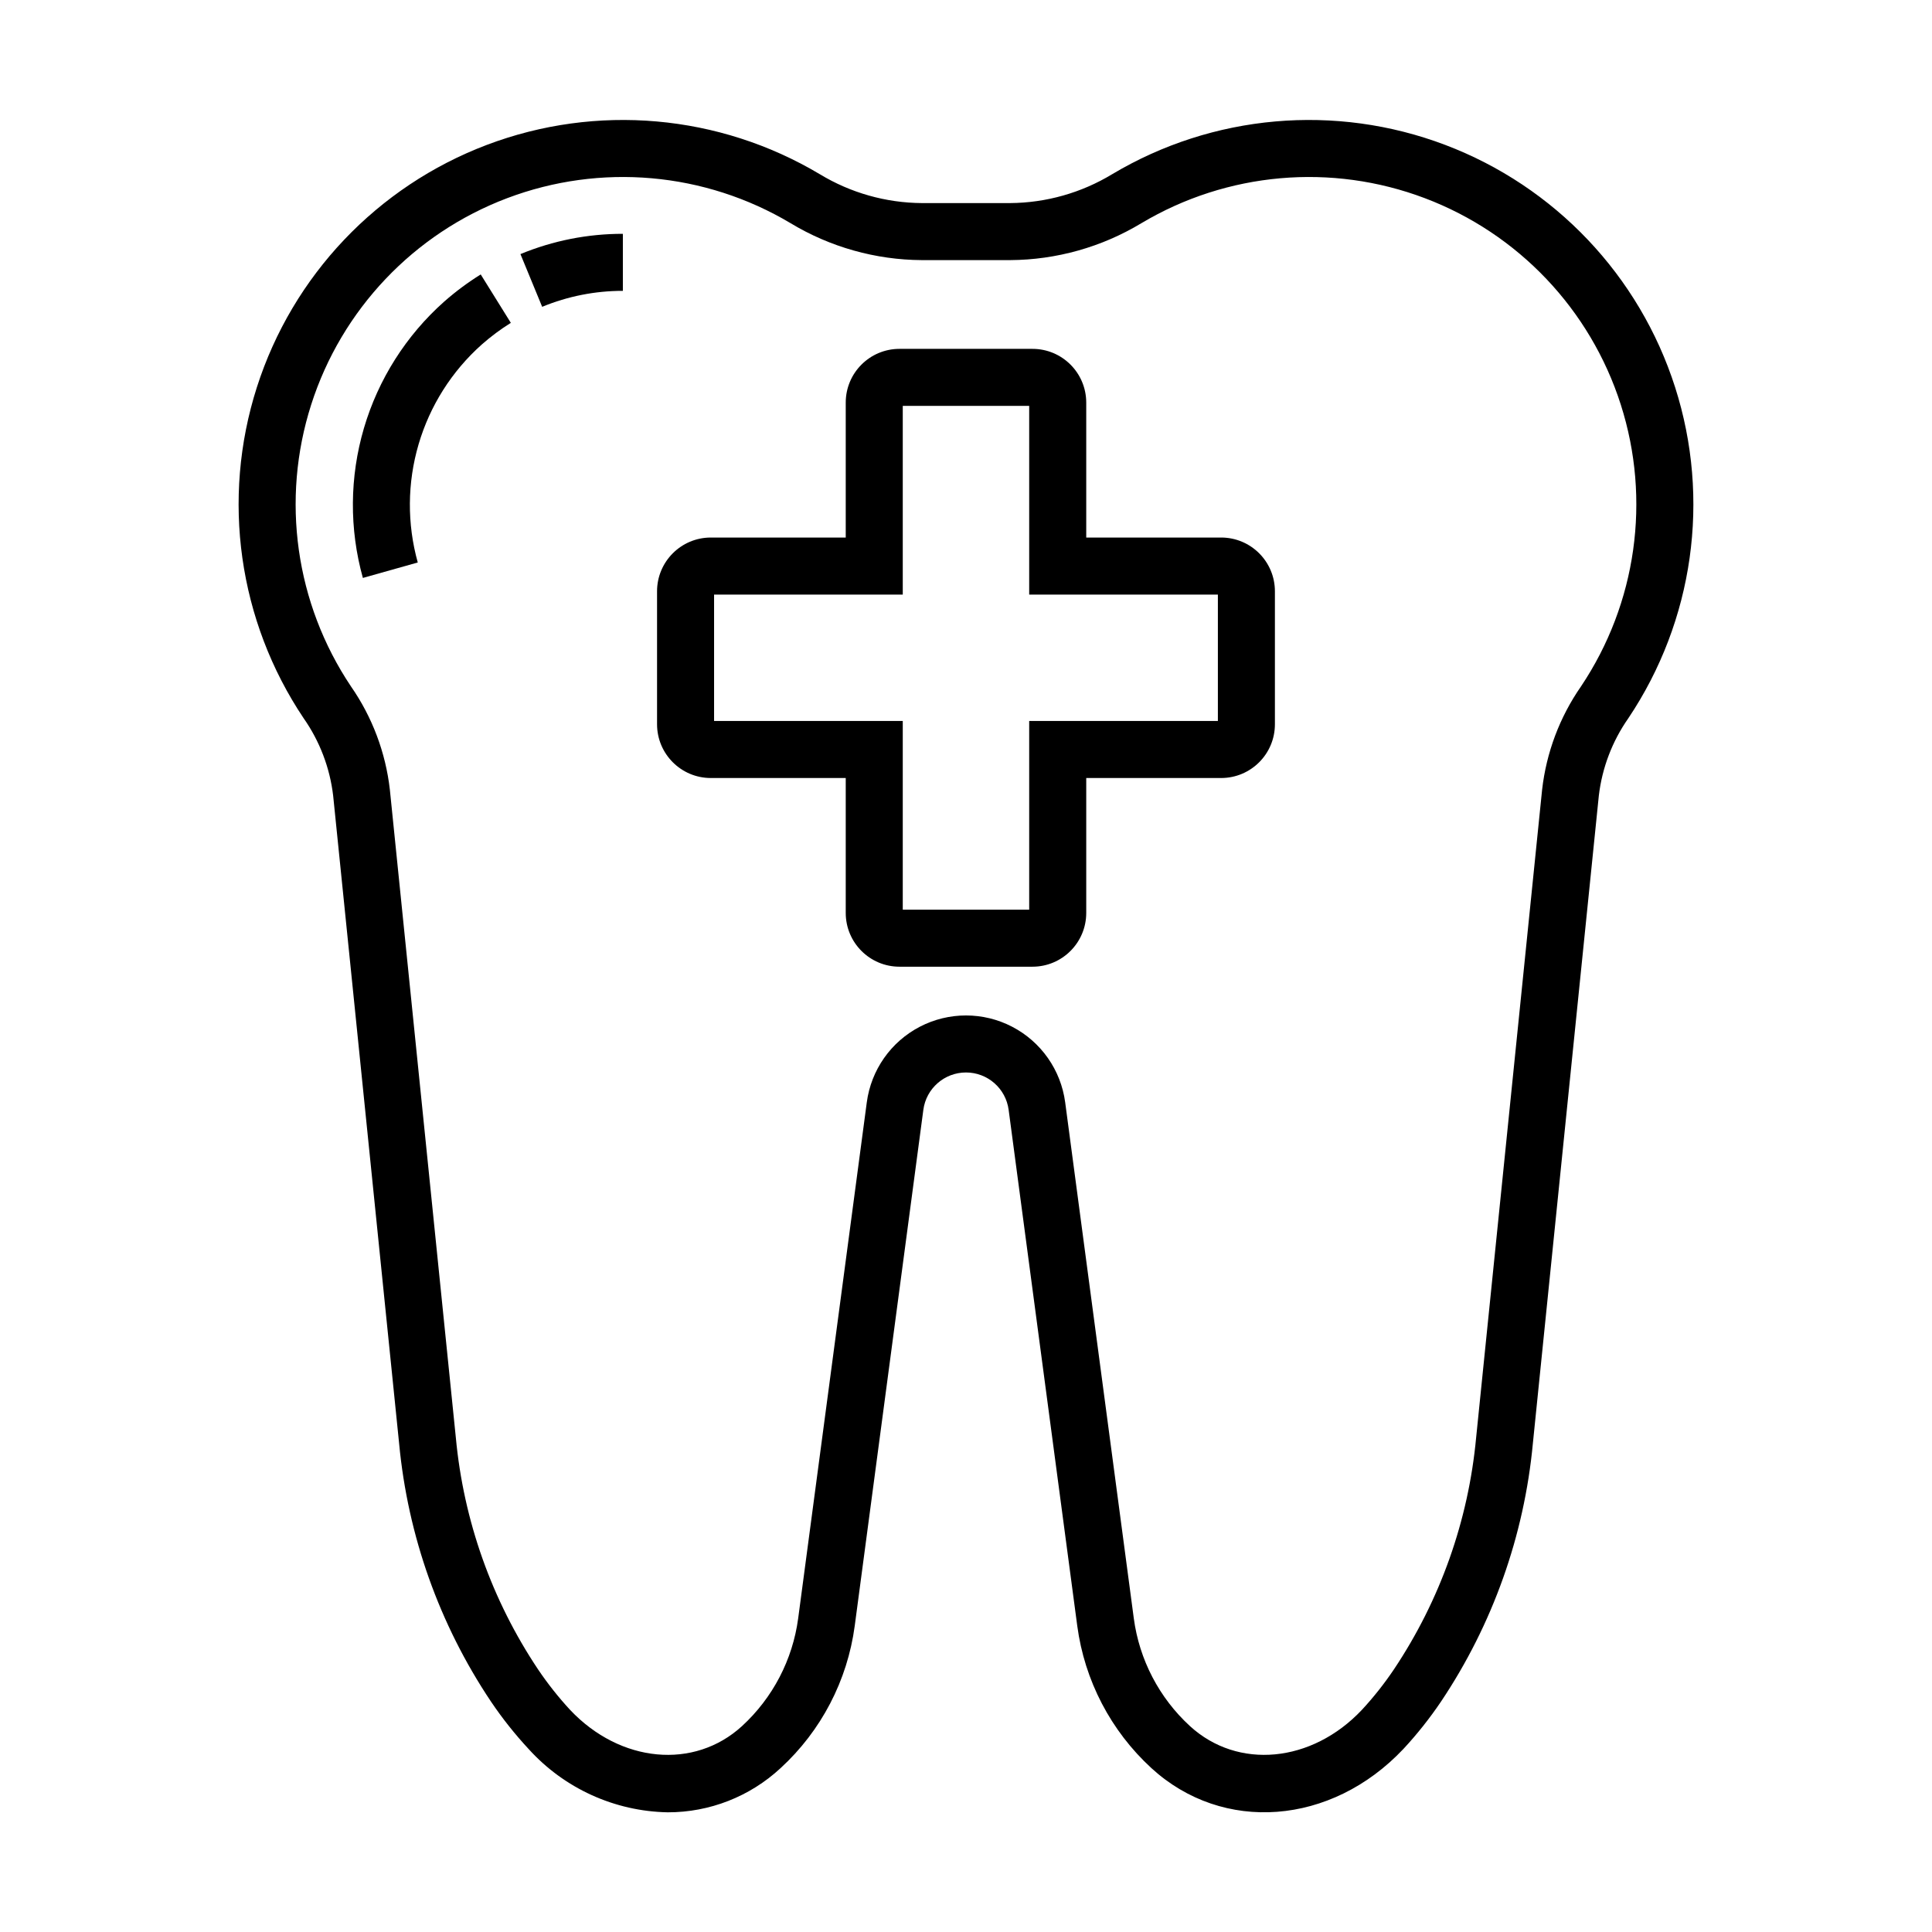
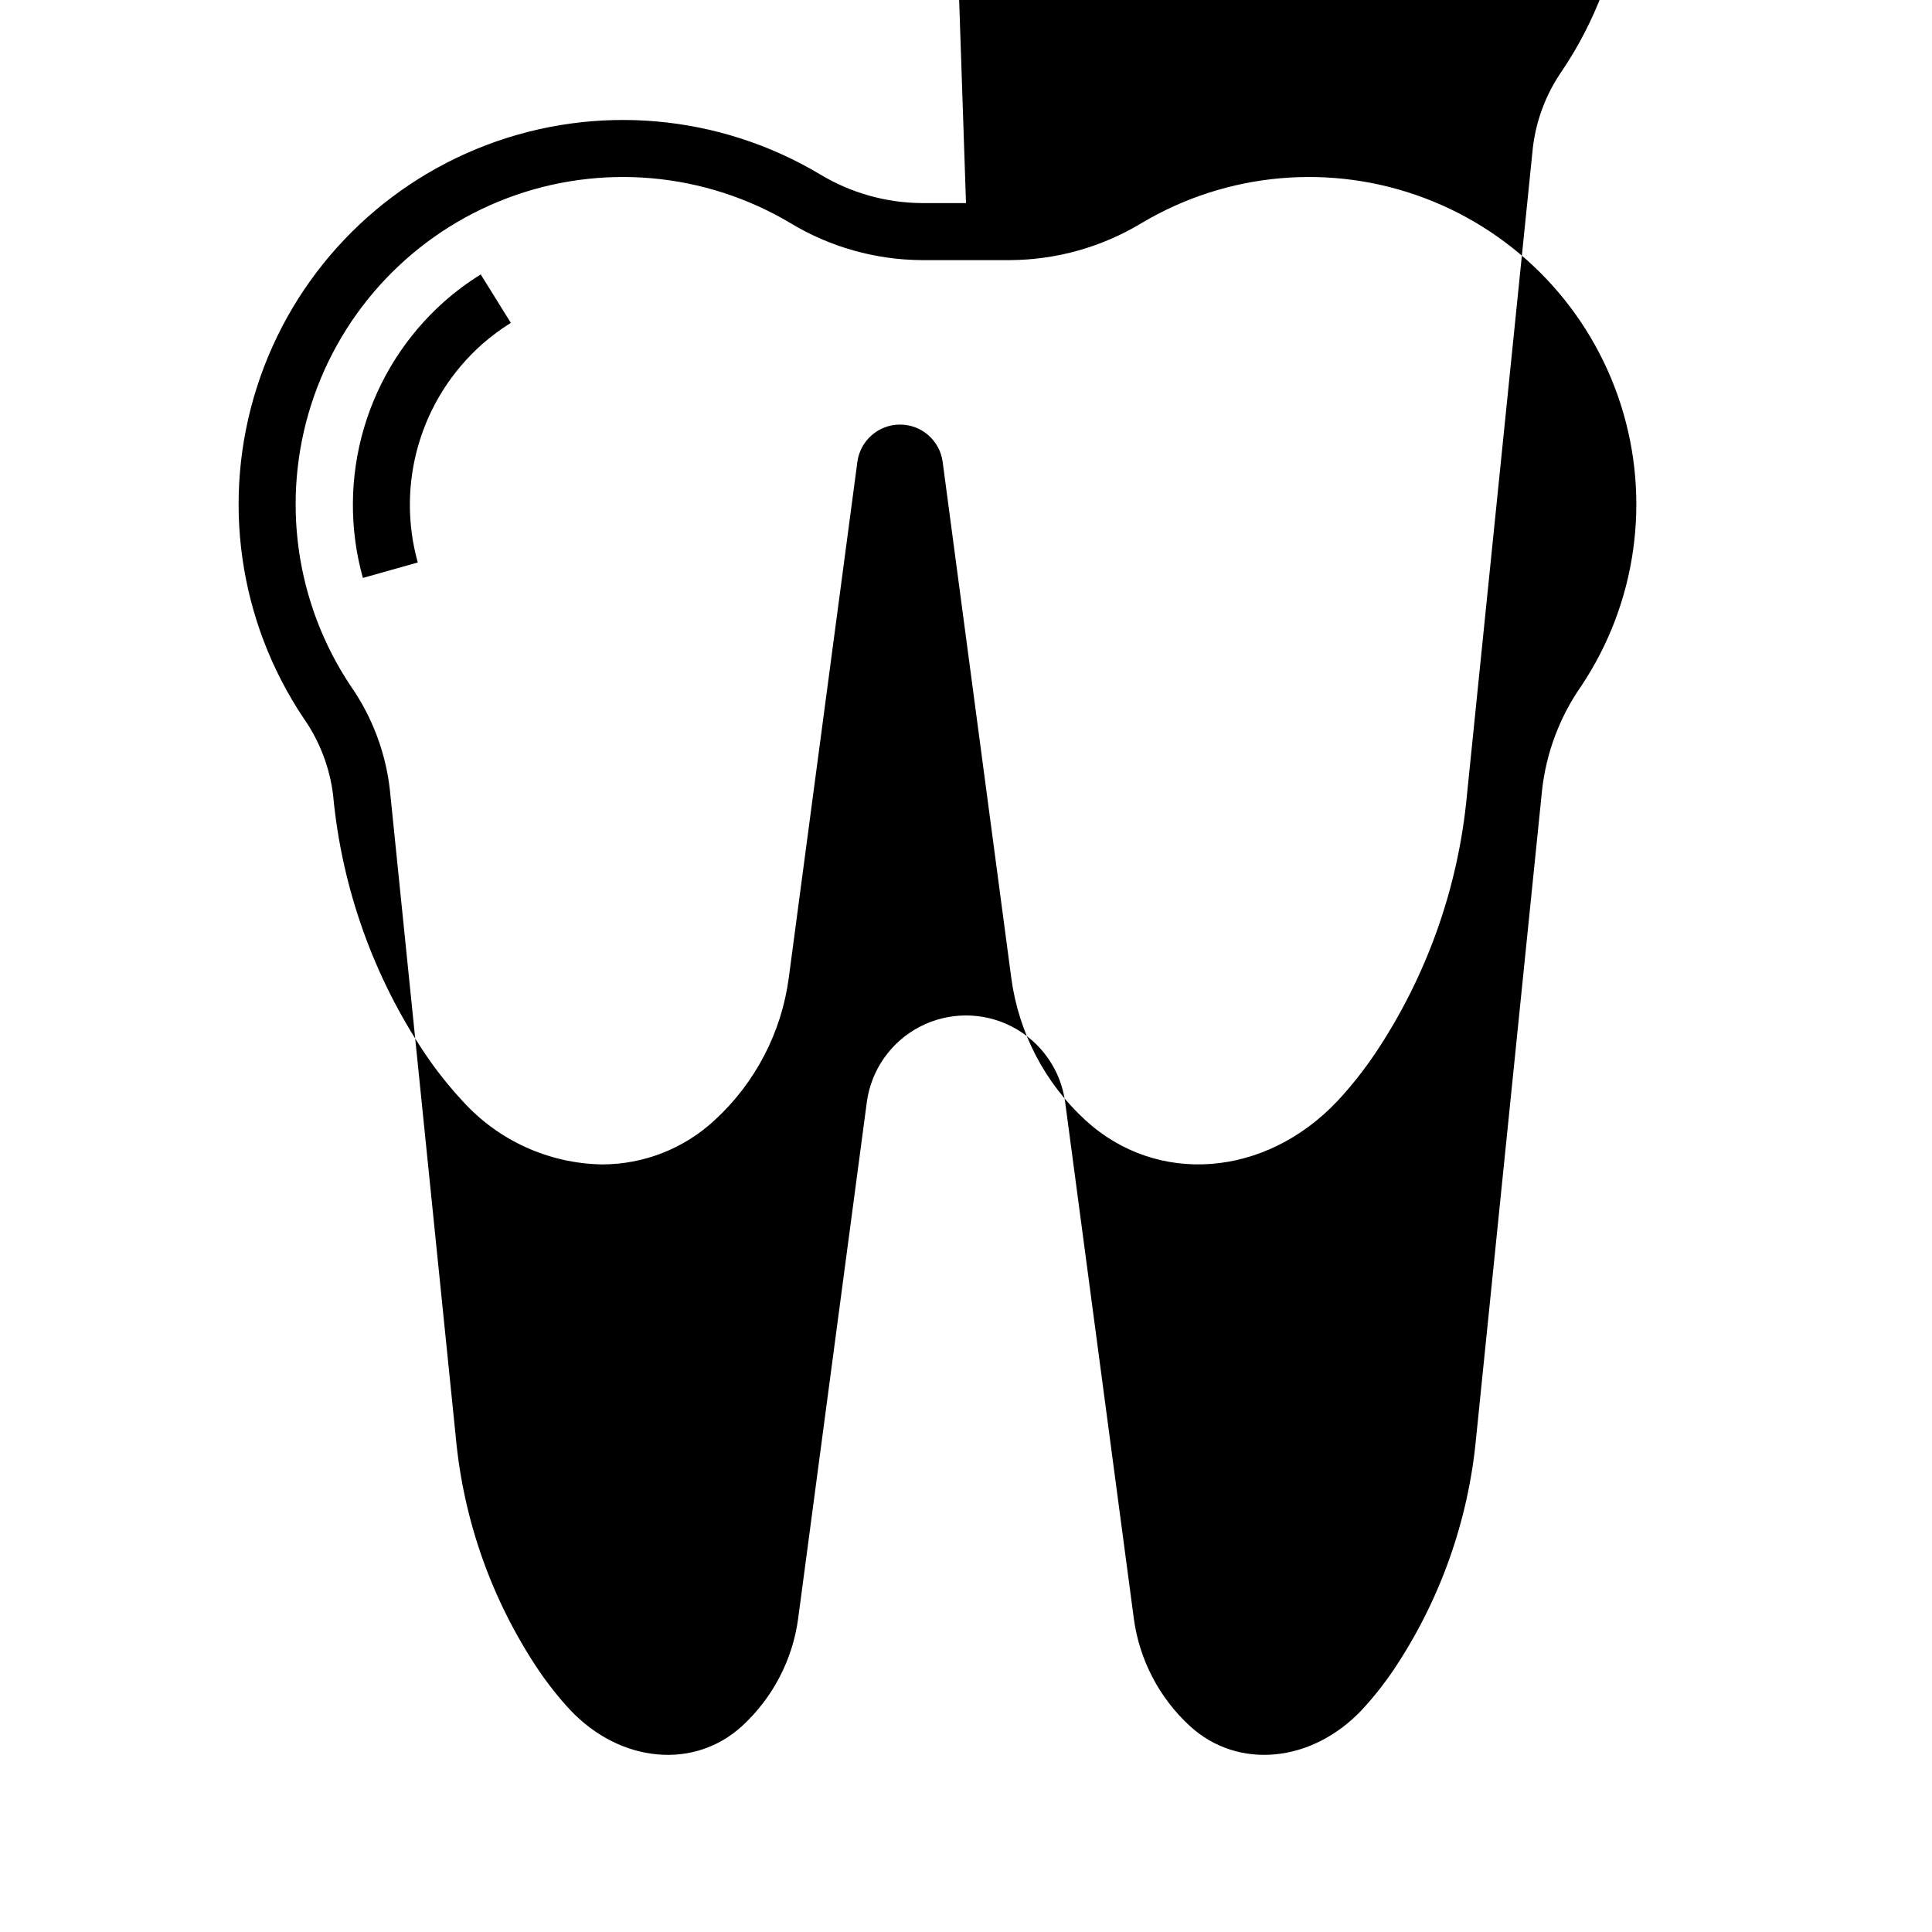
<svg xmlns="http://www.w3.org/2000/svg" fill="#000000" width="800px" height="800px" version="1.1" viewBox="144 144 512 512">
  <g>
-     <path d="m400 197.82h-11.695c-9.543-0.066-18.891-2.711-27.051-7.656-26.684-15.91-59.168-18.77-88.223-7.773-29.055 11-51.5 34.656-60.961 64.246-9.457 29.594-4.894 61.883 12.391 87.695 4.262 6.078 6.949 13.117 7.824 20.484l17.484 171.7c2.301 24.469 10.66 47.977 24.332 68.398 3 4.453 6.344 8.668 10 12.602 9.449 10.441 22.793 16.508 36.871 16.766 11.086 0.012 21.766-4.172 29.891-11.715 10.762-9.875 17.715-23.215 19.648-37.695l18.184-136.75c0.75-5.672 5.586-9.906 11.305-9.906s10.551 4.234 11.301 9.906l18.184 136.75c1.934 14.48 8.887 27.82 19.648 37.695 18.953 17.371 47.656 15.191 66.762-5.055v0.004c3.656-3.934 7-8.148 10.004-12.602 13.668-20.422 22.031-43.93 24.328-68.398l17.484-171.7c0.875-7.367 3.562-14.406 7.824-20.484 17.289-25.812 21.852-58.102 12.391-87.695-9.457-29.59-31.906-53.246-60.961-64.246-29.051-10.996-61.539-8.137-88.223 7.773-8.16 4.945-17.508 7.59-27.047 7.656zm46.488 5.324c22.723-13.547 50.383-15.984 75.121-6.621 24.742 9.363 43.855 29.504 51.914 54.699 8.059 25.199 4.18 52.691-10.535 74.676-5.652 8.133-9.195 17.543-10.312 27.383l-17.484 171.7c-2.043 21.961-9.523 43.062-21.773 61.402-2.555 3.801-5.402 7.398-8.516 10.762-13.277 14.066-32.867 15.91-45.555 4.285-8.148-7.481-13.414-17.582-14.879-28.547l-18.184-136.75c-1.137-8.57-6.383-16.047-14.051-20.035-7.668-3.988-16.801-3.988-24.473 0-7.668 3.988-12.914 11.465-14.051 20.035l-18.184 136.75c-1.465 10.965-6.731 21.066-14.879 28.547-12.684 11.621-32.273 9.789-45.555-4.285-3.109-3.363-5.957-6.961-8.516-10.762-12.25-18.34-19.73-39.441-21.773-61.402l-17.484-171.7c-1.117-9.84-4.66-19.25-10.312-27.383-14.715-21.984-18.594-49.477-10.535-74.672 8.059-25.195 27.176-45.34 51.914-54.703 24.742-9.363 52.402-6.926 75.121 6.621 10.504 6.34 22.527 9.723 34.797 9.789h23.391-0.004c12.27-0.066 24.293-3.449 34.797-9.789z" />
-     <path d="m287.68 225.31c6.781-2.801 14.051-4.238 21.387-4.231v-15.113c-9.312-0.012-18.535 1.812-27.145 5.371z" />
+     <path d="m400 197.82h-11.695c-9.543-0.066-18.891-2.711-27.051-7.656-26.684-15.91-59.168-18.77-88.223-7.773-29.055 11-51.5 34.656-60.961 64.246-9.457 29.594-4.894 61.883 12.391 87.695 4.262 6.078 6.949 13.117 7.824 20.484c2.301 24.469 10.66 47.977 24.332 68.398 3 4.453 6.344 8.668 10 12.602 9.449 10.441 22.793 16.508 36.871 16.766 11.086 0.012 21.766-4.172 29.891-11.715 10.762-9.875 17.715-23.215 19.648-37.695l18.184-136.75c0.75-5.672 5.586-9.906 11.305-9.906s10.551 4.234 11.301 9.906l18.184 136.75c1.934 14.48 8.887 27.82 19.648 37.695 18.953 17.371 47.656 15.191 66.762-5.055v0.004c3.656-3.934 7-8.148 10.004-12.602 13.668-20.422 22.031-43.93 24.328-68.398l17.484-171.7c0.875-7.367 3.562-14.406 7.824-20.484 17.289-25.812 21.852-58.102 12.391-87.695-9.457-29.59-31.906-53.246-60.961-64.246-29.051-10.996-61.539-8.137-88.223 7.773-8.16 4.945-17.508 7.59-27.047 7.656zm46.488 5.324c22.723-13.547 50.383-15.984 75.121-6.621 24.742 9.363 43.855 29.504 51.914 54.699 8.059 25.199 4.18 52.691-10.535 74.676-5.652 8.133-9.195 17.543-10.312 27.383l-17.484 171.7c-2.043 21.961-9.523 43.062-21.773 61.402-2.555 3.801-5.402 7.398-8.516 10.762-13.277 14.066-32.867 15.91-45.555 4.285-8.148-7.481-13.414-17.582-14.879-28.547l-18.184-136.75c-1.137-8.57-6.383-16.047-14.051-20.035-7.668-3.988-16.801-3.988-24.473 0-7.668 3.988-12.914 11.465-14.051 20.035l-18.184 136.75c-1.465 10.965-6.731 21.066-14.879 28.547-12.684 11.621-32.273 9.789-45.555-4.285-3.109-3.363-5.957-6.961-8.516-10.762-12.25-18.34-19.73-39.441-21.773-61.402l-17.484-171.7c-1.117-9.84-4.66-19.25-10.312-27.383-14.715-21.984-18.594-49.477-10.535-74.672 8.059-25.195 27.176-45.34 51.914-54.703 24.742-9.363 52.402-6.926 75.121 6.621 10.504 6.34 22.527 9.723 34.797 9.789h23.391-0.004c12.27-0.066 24.293-3.449 34.797-9.789z" />
    <path d="m261.7 223.94c-10.082 8.965-17.445 20.578-21.254 33.523-3.805 12.945-3.902 26.699-0.281 39.695l14.543-4.094h0.004c-2.859-10.258-2.785-21.109 0.219-31.324 3-10.215 8.809-19.383 16.766-26.461 2.398-2.113 4.965-4.027 7.68-5.719l-7.981-12.832c-3.426 2.133-6.668 4.543-9.695 7.211z" />
-     <path d="m368.13 250.68v35.773h-35.77c-7.856 0.012-14.223 6.375-14.234 14.234v35.266c0.012 7.856 6.379 14.223 14.234 14.23h35.77v35.773c0.008 7.856 6.375 14.223 14.23 14.23h35.27c7.856-0.008 14.223-6.375 14.234-14.23v-35.773h35.77-0.004c7.856-0.008 14.227-6.375 14.234-14.23v-35.266c-0.008-7.859-6.375-14.223-14.234-14.234h-35.766v-35.773c-0.012-7.856-6.379-14.223-14.234-14.227h-35.27c-7.856 0.004-14.223 6.371-14.23 14.227zm15.113 0.887h33.504v50.004l50.004-0.004v33.5h-50.004v50.008h-33.504v-50.008h-50.004v-33.5h50.004z" />
  </g>
</svg>